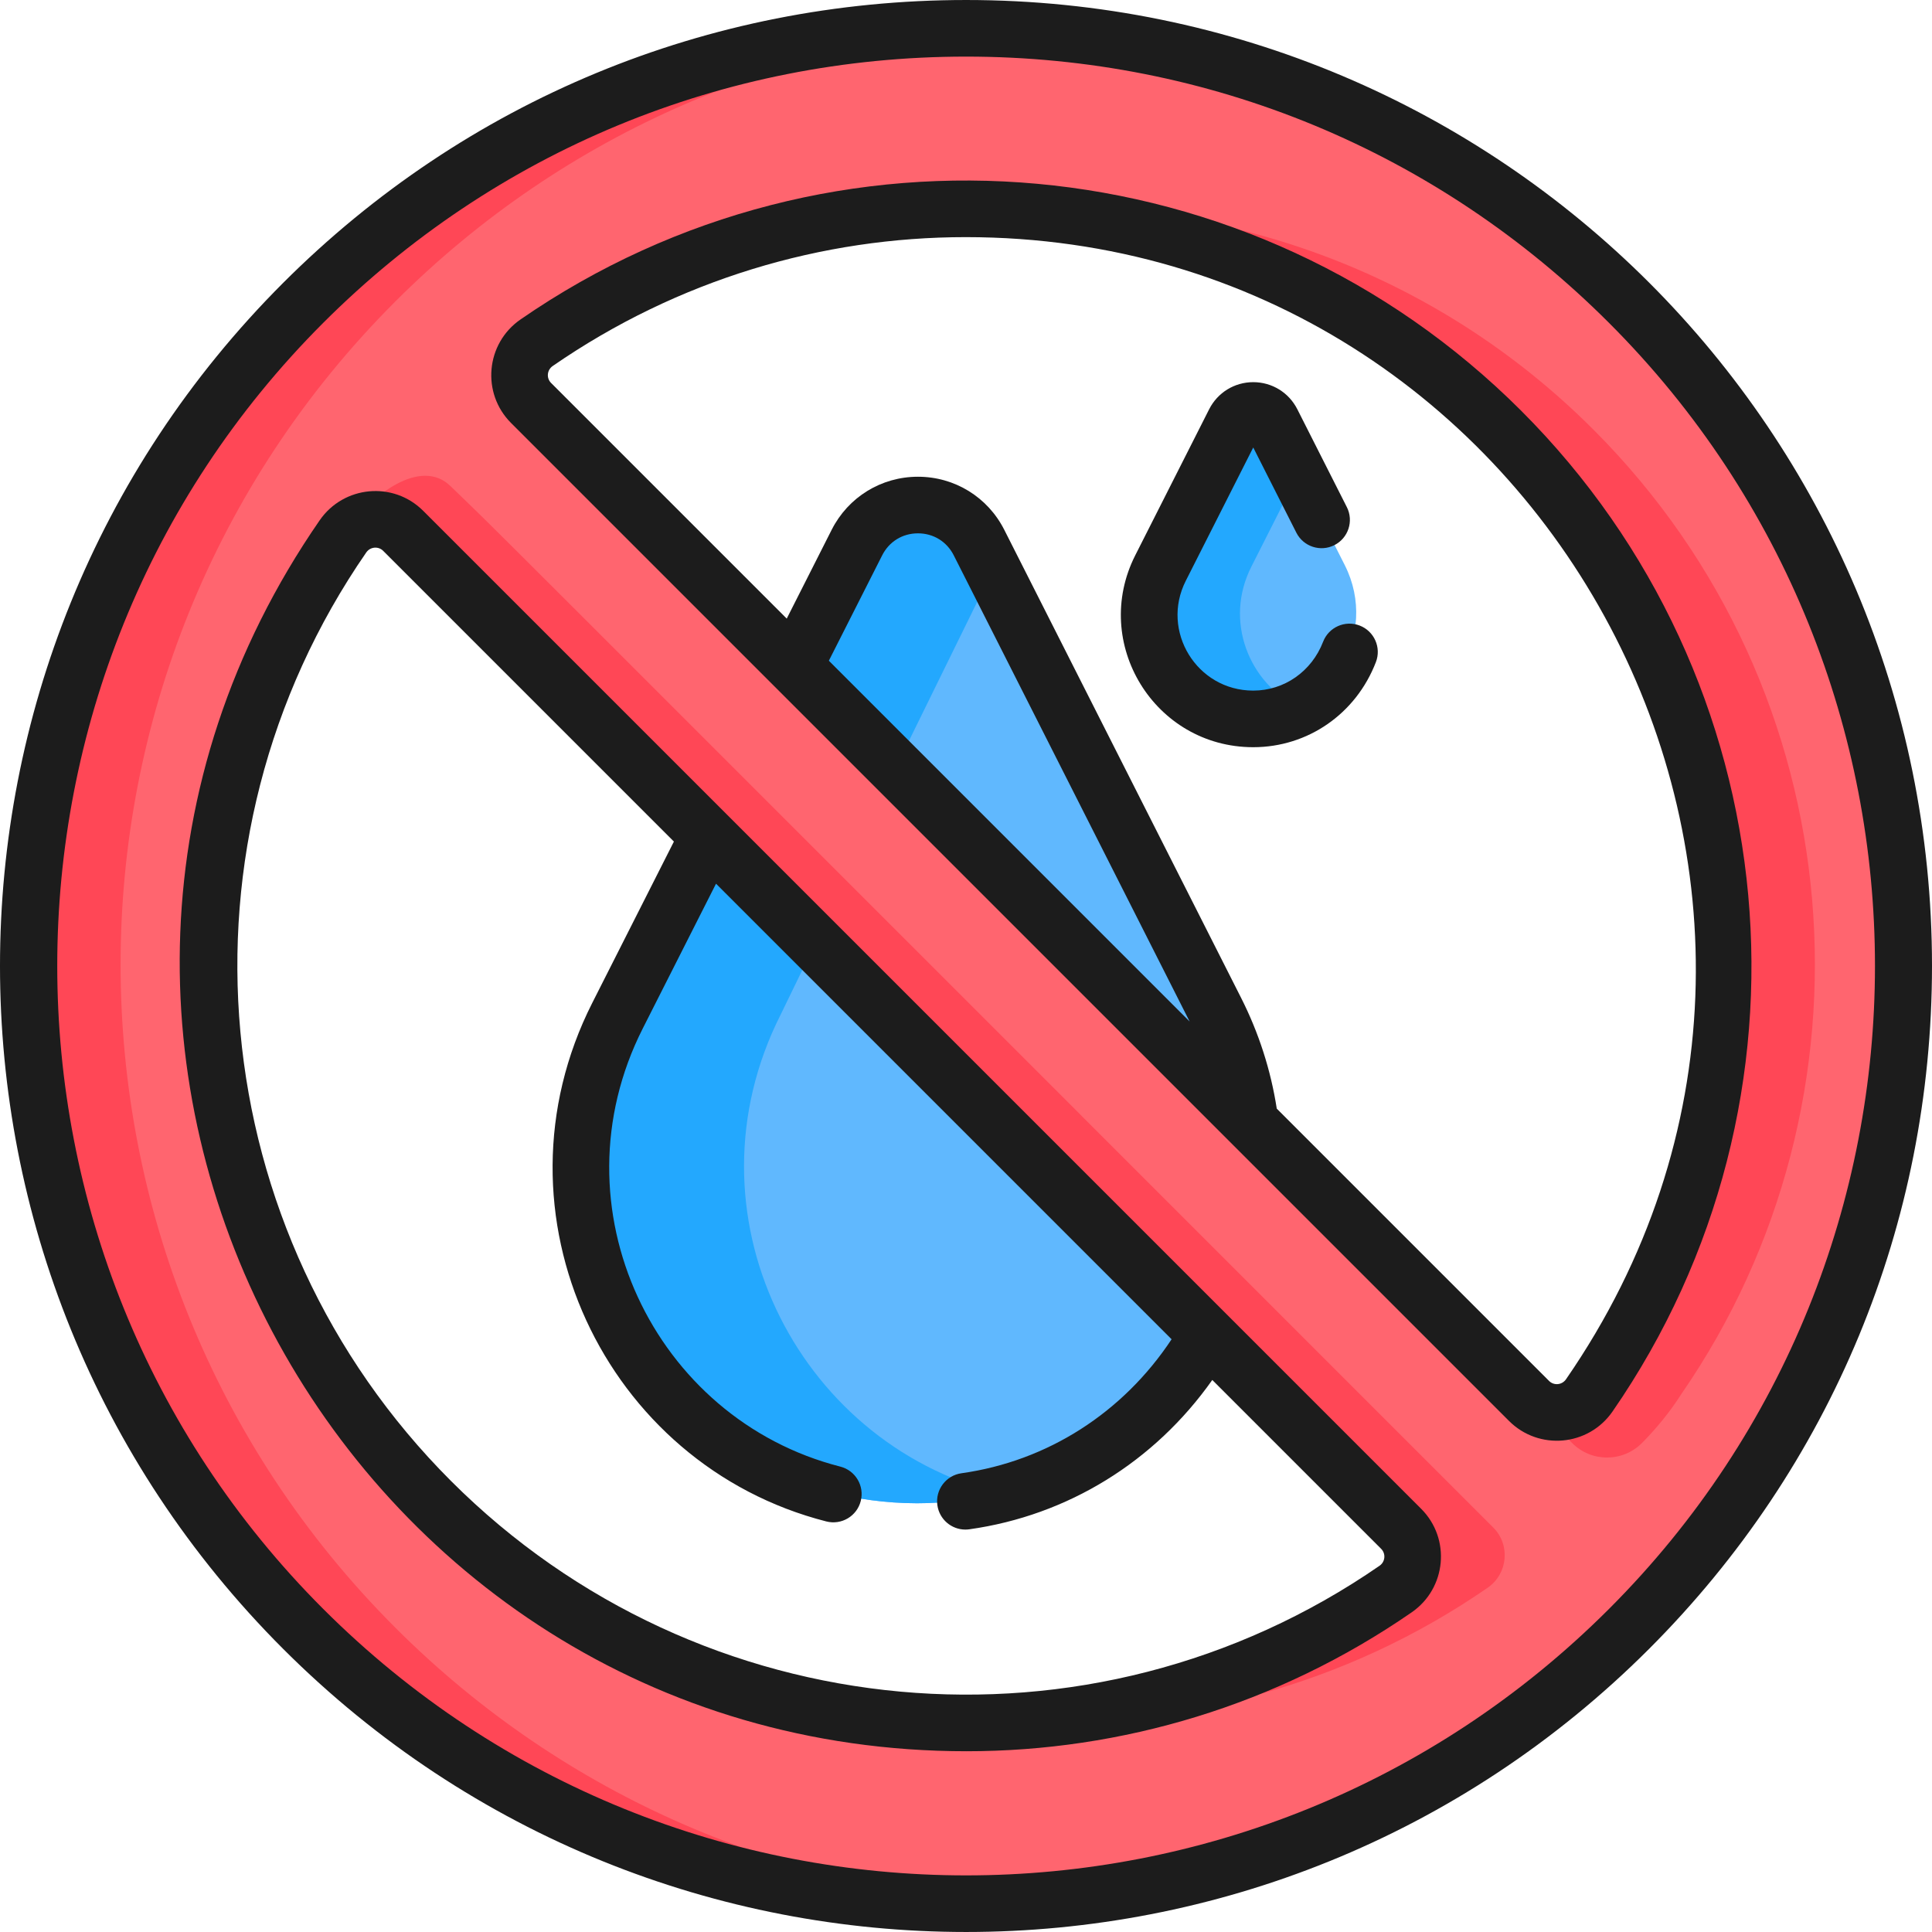
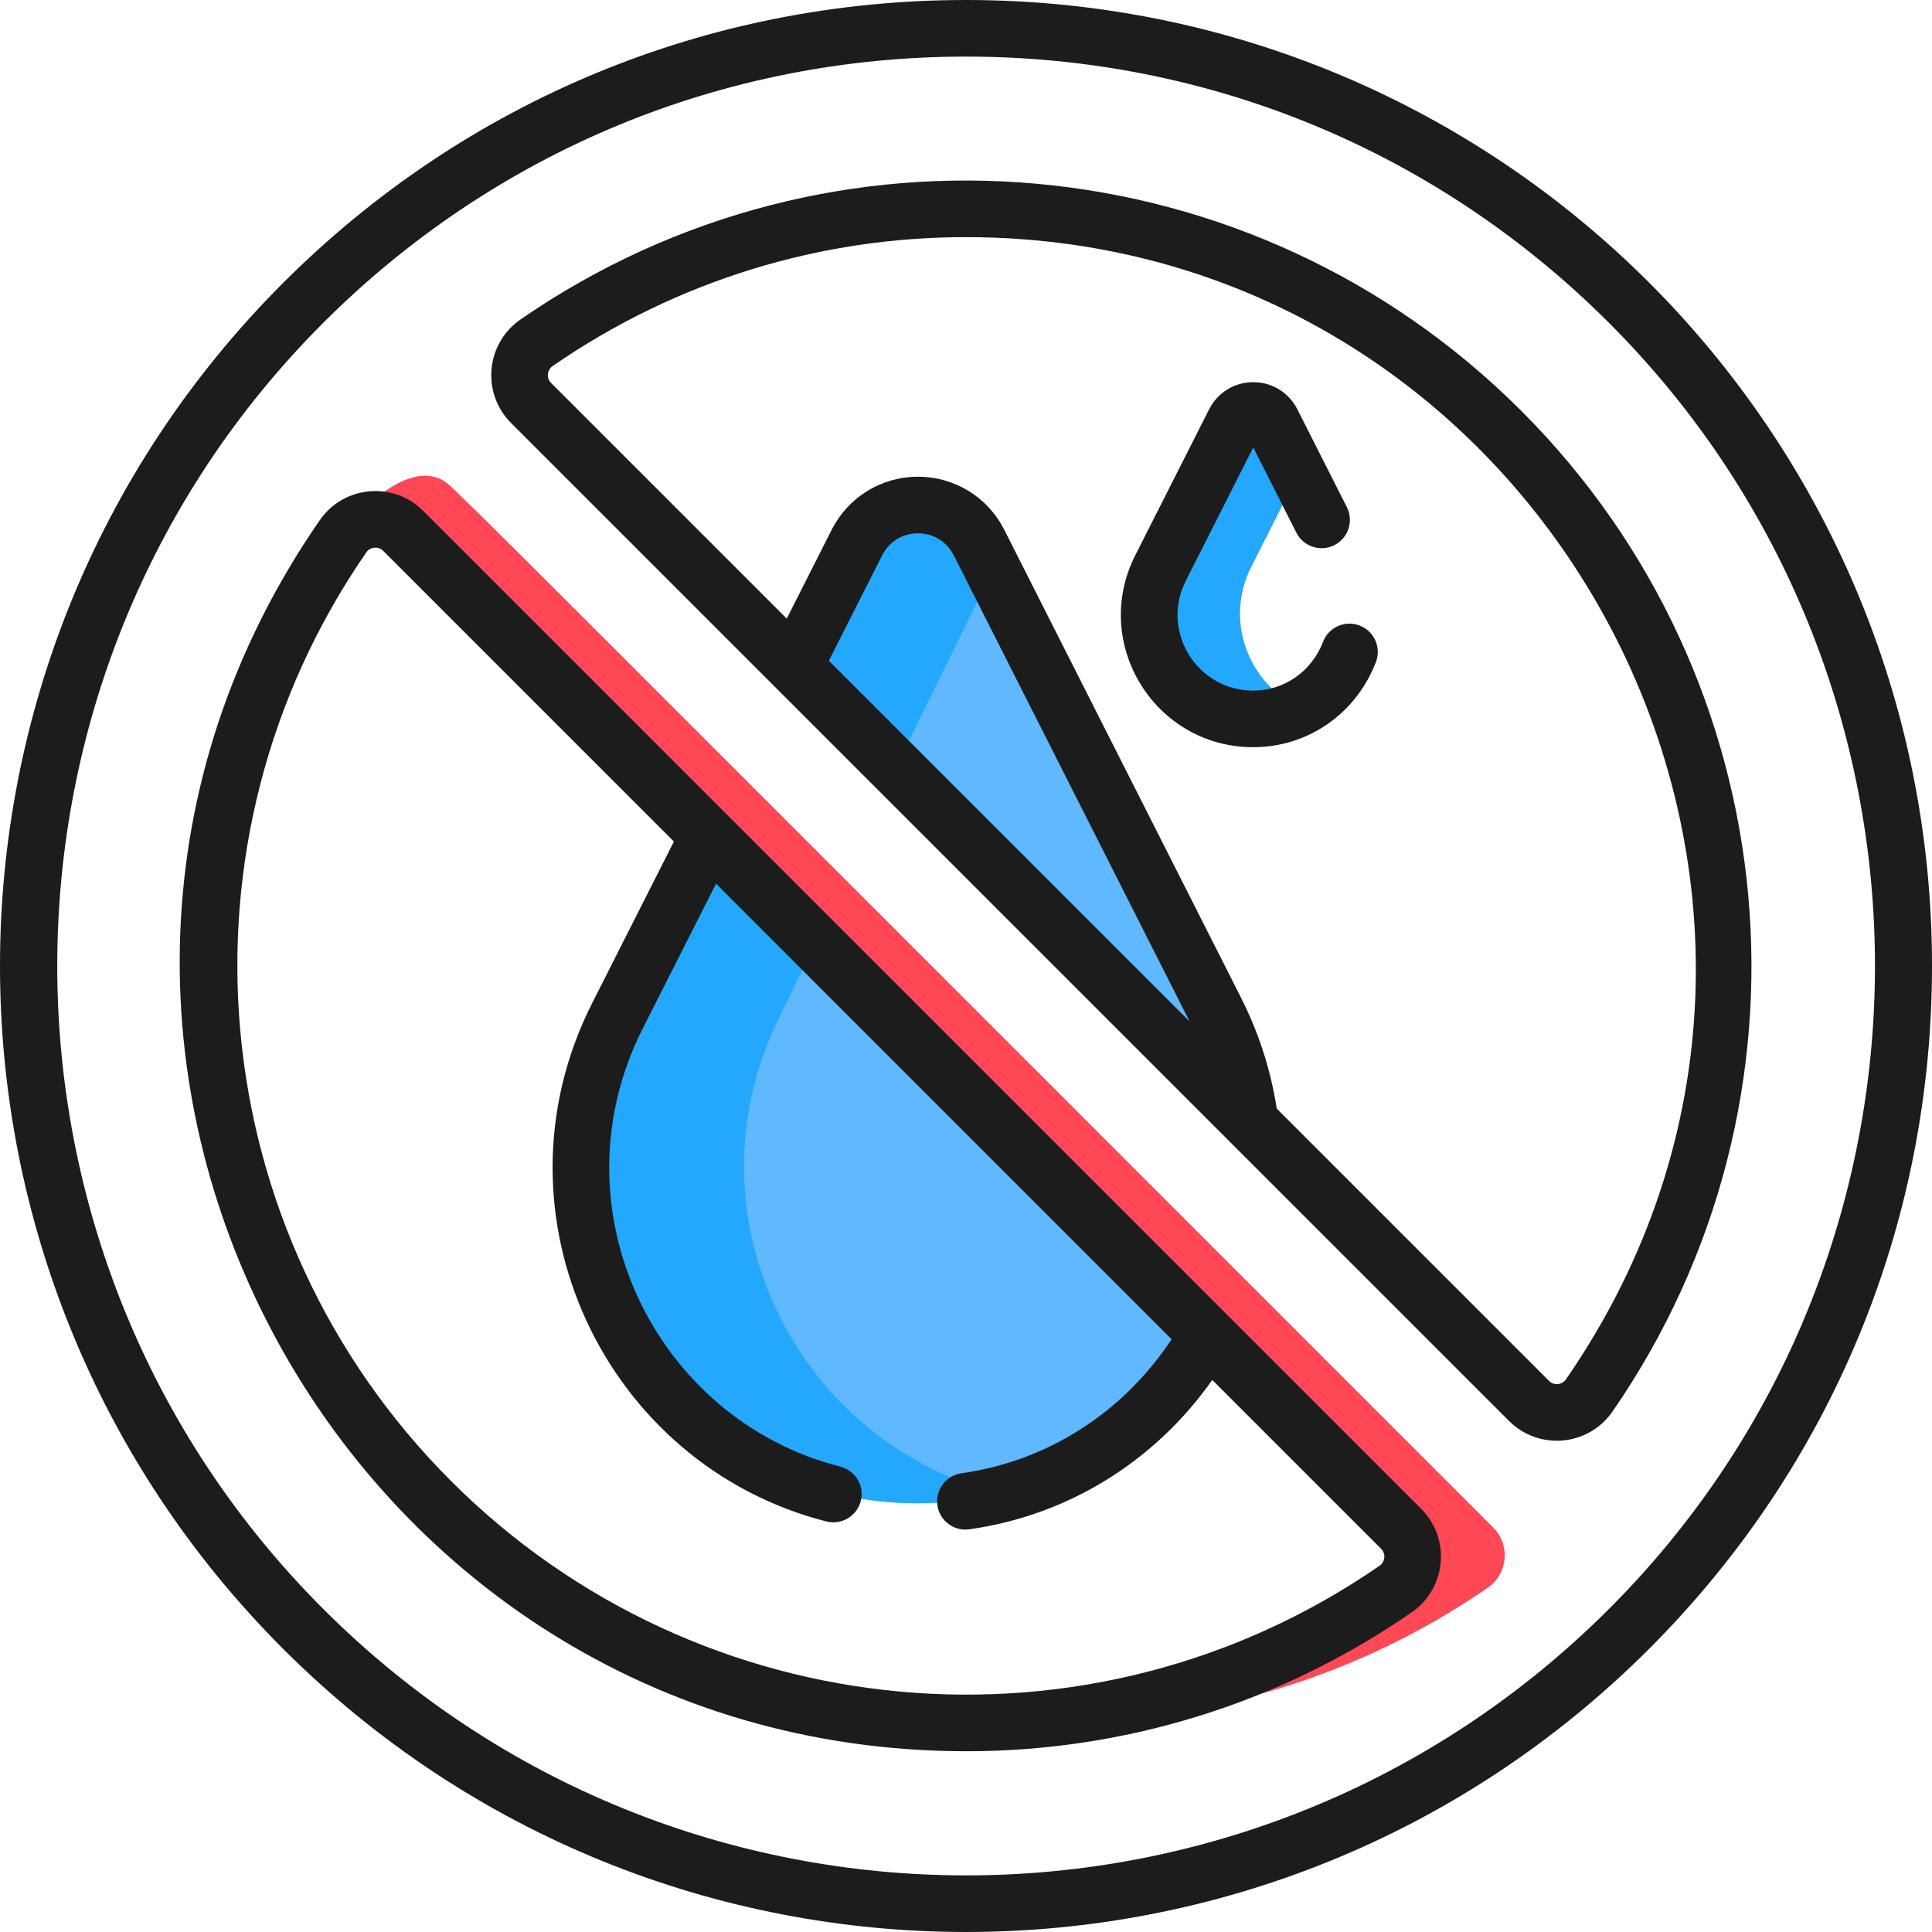
<svg xmlns="http://www.w3.org/2000/svg" id="Capa_1" height="512" viewBox="0 0 512.06 512.06" width="512">
  <g fill="#1C1C1C">
    <g fill="#1C1C1C">
-       <path d="m356.42 149.784-19.367-38.275c-2.071-4.092-7.915-4.092-9.985 0l-19.584 38.703c-9.261 18.303 4.018 39.94 24.521 39.979 20.568.039 33.701-22.055 24.415-40.407z" fill="#60B8FE" />
      <path d="m331.651 150.212 12.493-24.689-7.091-14.013c-2.071-4.092-7.915-4.092-9.985 0l-19.583 38.703c-9.261 18.303 4.018 39.94 24.521 39.979 4.419.008 8.491-1.01 12.075-2.789-13.085-6.425-19.696-22.832-12.43-37.191z" fill="#23A8FE" />
      <path d="m319.908 351.492-132.25-132.25-24.101 49.63c-30.012 59.311 13.02 129.427 79.462 129.554 34.112.065 61.908-20.663 76.889-46.934z" fill="#60B8FE" />
      <path d="m259.376 143.453c-6.71-13.261-25.648-13.261-32.358 0l-16.587 33.78 120.812 120.812c-1.264-9.934-4.223-20.907-9.107-30.56z" fill="#60B8FE" />
      <path d="m206.928 268.872 9.924-20.436-29.194-29.194-24.101 49.63c-30.012 59.312 13.02 129.427 79.462 129.553 7.417.014 14.534-.957 21.287-2.751-53.35-13.499-83.91-74.367-57.378-126.802z" fill="#23A8FE" />
      <path d="m258.934 159.644c1.388-2.743 3.052-5.184 4.912-7.357l-4.47-8.834c-6.71-13.261-25.647-13.261-32.357 0l-16.587 33.78 26.737 26.737z" fill="#23A8FE" />
-       <path d="m80.243 79.936c-97.045 97.045-97.045 254.386 0 351.431s254.386 97.045 351.431 0 97.045-254.386 0-351.431c-97.044-97.045-254.385-97.045-351.431 0zm291.023 324.914c4.607 4.607 3.894 12.256-1.467 15.96-78.153 54.002-186.099 46.231-255.664-23.334-69.565-69.565-77.336-177.511-23.334-255.664 3.704-5.36 11.353-6.074 15.96-1.467zm49.851-35.359c-3.704 5.36-11.353 6.074-15.96 1.467l-264.504-264.504c-4.607-4.607-3.893-12.256 1.467-15.96 78.153-54.002 186.099-46.231 255.664 23.334s77.335 177.511 23.333 255.663z" fill="#FF656F" />
      <g fill="#FF4756">
-         <path d="m104.744 431.368c-97.045-97.045-97.045-254.386 0-351.431 45.406-45.407 104.012-69.564 163.465-72.48-67.615-3.317-136.327 20.84-187.965 72.479-97.045 97.045-97.045 254.386 0 351.431 51.639 51.639 120.35 75.796 187.966 72.48-59.454-2.916-118.06-27.074-163.466-72.479z" fill="#FF4756" />
-         <path d="m422.283 113.828c-42.282-42.282-98.743-61.732-154.076-58.361 47.174 2.865 93.528 22.314 129.576 58.361 67.726 67.726 77.486 172.962 26.173 251.429l.001.001c-.928 1.42-1.872 2.832-2.84 4.233-3.373 4.882-10.011 5.895-14.651 2.56l10.148 10.347c5.118 5.218 13.506 5.207 18.636 0 3.389-3.439 7.13-7.799 10.367-12.906 54.002-78.153 46.231-186.099-23.334-255.664z" fill="#FF4756" />
        <path d="m395.766 404.85c-293.788-293.788-260.011-260.146-276.398-276.041-7.858-7.623-20.869 2.337-27.141 11.349 3.999-3.792 10.455-3.891 14.533.187l5.701 5.701 258.805 258.804c4.607 4.607 3.894 12.256-1.467 15.96-30.651 21.179-65.885 32.853-101.589 35.027 43.863 2.664 88.434-9.008 126.089-35.027 5.36-3.704 6.074-11.353 1.467-15.96z" fill="#FF4756" />
      </g>
    </g>
    <g fill="#1C1C1C">
      <path d="m112.164 135.39c-7.923-7.924-21.075-6.693-27.433 2.507-95.526 138.246 4.761 326.255 171.447 326.255 40.995 0 82.213-12.106 117.984-36.823 9.207-6.362 10.424-19.514 2.507-27.434zm253.472 279.598c-76.629 52.948-180.129 43.501-246.097-22.467-65.969-65.968-75.417-169.467-22.468-246.097 1.05-1.521 3.201-1.714 4.486-.428l77.055 77.055-21.648 42.782c-28.316 55.96 3.37 122.443 62.05 137.413 4.019 1.023 8.098-1.401 9.121-5.413 1.023-4.014-1.4-8.097-5.414-9.121-49.348-12.59-76.375-68.672-52.372-116.106l19.426-38.392 120.746 120.746c-12.881 19.473-32.896 32.307-55.696 35.511-4.102.577-6.96 4.369-6.383 8.471.526 3.748 3.738 6.457 7.417 6.457.348 0 .699-.024 1.054-.074 26.109-3.669 49.107-17.923 64.394-39.58l44.757 44.757c1.294 1.295 1.084 3.441-.428 4.486z" fill="#1C1C1C" />
      <path d="m256.06.001c-68.38 0-132.667 26.628-181.02 74.98-100.051 100.052-100.057 261.98 0 362.038 100.05 100.049 261.98 100.058 362.039 0 48.352-48.352 74.981-112.639 74.981-181.019 0-141.492-114.497-255.999-256-255.999zm170.412 426.412c-94.187 94.187-246.63 94.194-340.824 0-93.966-93.966-93.966-246.859 0-340.825 45.519-45.519 106.039-70.587 170.412-70.587s124.894 25.068 170.412 70.587c93.966 93.965 93.966 246.859 0 340.825z" fill="#1C1C1C" />
      <path d="m137.956 84.672c-9.238 6.383-10.4 19.541-2.507 27.433l69.776 69.776.003.003 120.812 120.812.005.005 73.909 73.909c7.883 7.881 21.038 6.749 27.434-2.506 57.069-82.592 46.892-194.138-24.2-265.231-71.095-71.092-182.638-81.272-265.232-24.201zm81.722 90.448 14.134-27.933c1.848-3.652 5.394-5.832 9.486-5.832s7.639 2.18 9.486 5.832l62.522 123.561zm195.37 190.456c-1.045 1.51-3.191 1.725-4.486.427l-72.167-72.167c-1.576-10.177-4.742-20.054-9.466-29.39l-62.76-124.032c-4.389-8.672-13.152-14.06-22.871-14.06s-18.482 5.387-22.871 14.06l-11.912 23.542-62.459-62.459c-1.297-1.298-1.083-3.443.428-4.486 33.193-22.936 71.418-34.162 109.46-34.162 154.658.002 247.741 174.45 159.104 302.727z" fill="#1C1C1C" />
      <path d="m360.365 165.794c-3.872-1.489-8.206.44-9.693 4.306-3.027 7.864-10.291 12.939-18.514 12.939-.013 0-.024 0-.037 0-14.936-.028-24.575-15.79-17.843-29.093l17.884-35.344 11.424 22.578c1.87 3.696 6.382 5.176 10.079 3.306 3.695-1.87 5.176-6.382 3.306-10.078l-13.124-25.936c-2.241-4.431-6.719-7.183-11.684-7.184h-.001c-4.965 0-9.442 2.752-11.686 7.183l-19.583 38.703c-11.793 23.304 5.132 50.815 31.198 50.865h.067c14.479 0 27.236-8.846 32.511-22.552 1.488-3.865-.439-8.205-4.304-9.693z" fill="#1C1C1C" />
    </g>
  </g>
</svg>